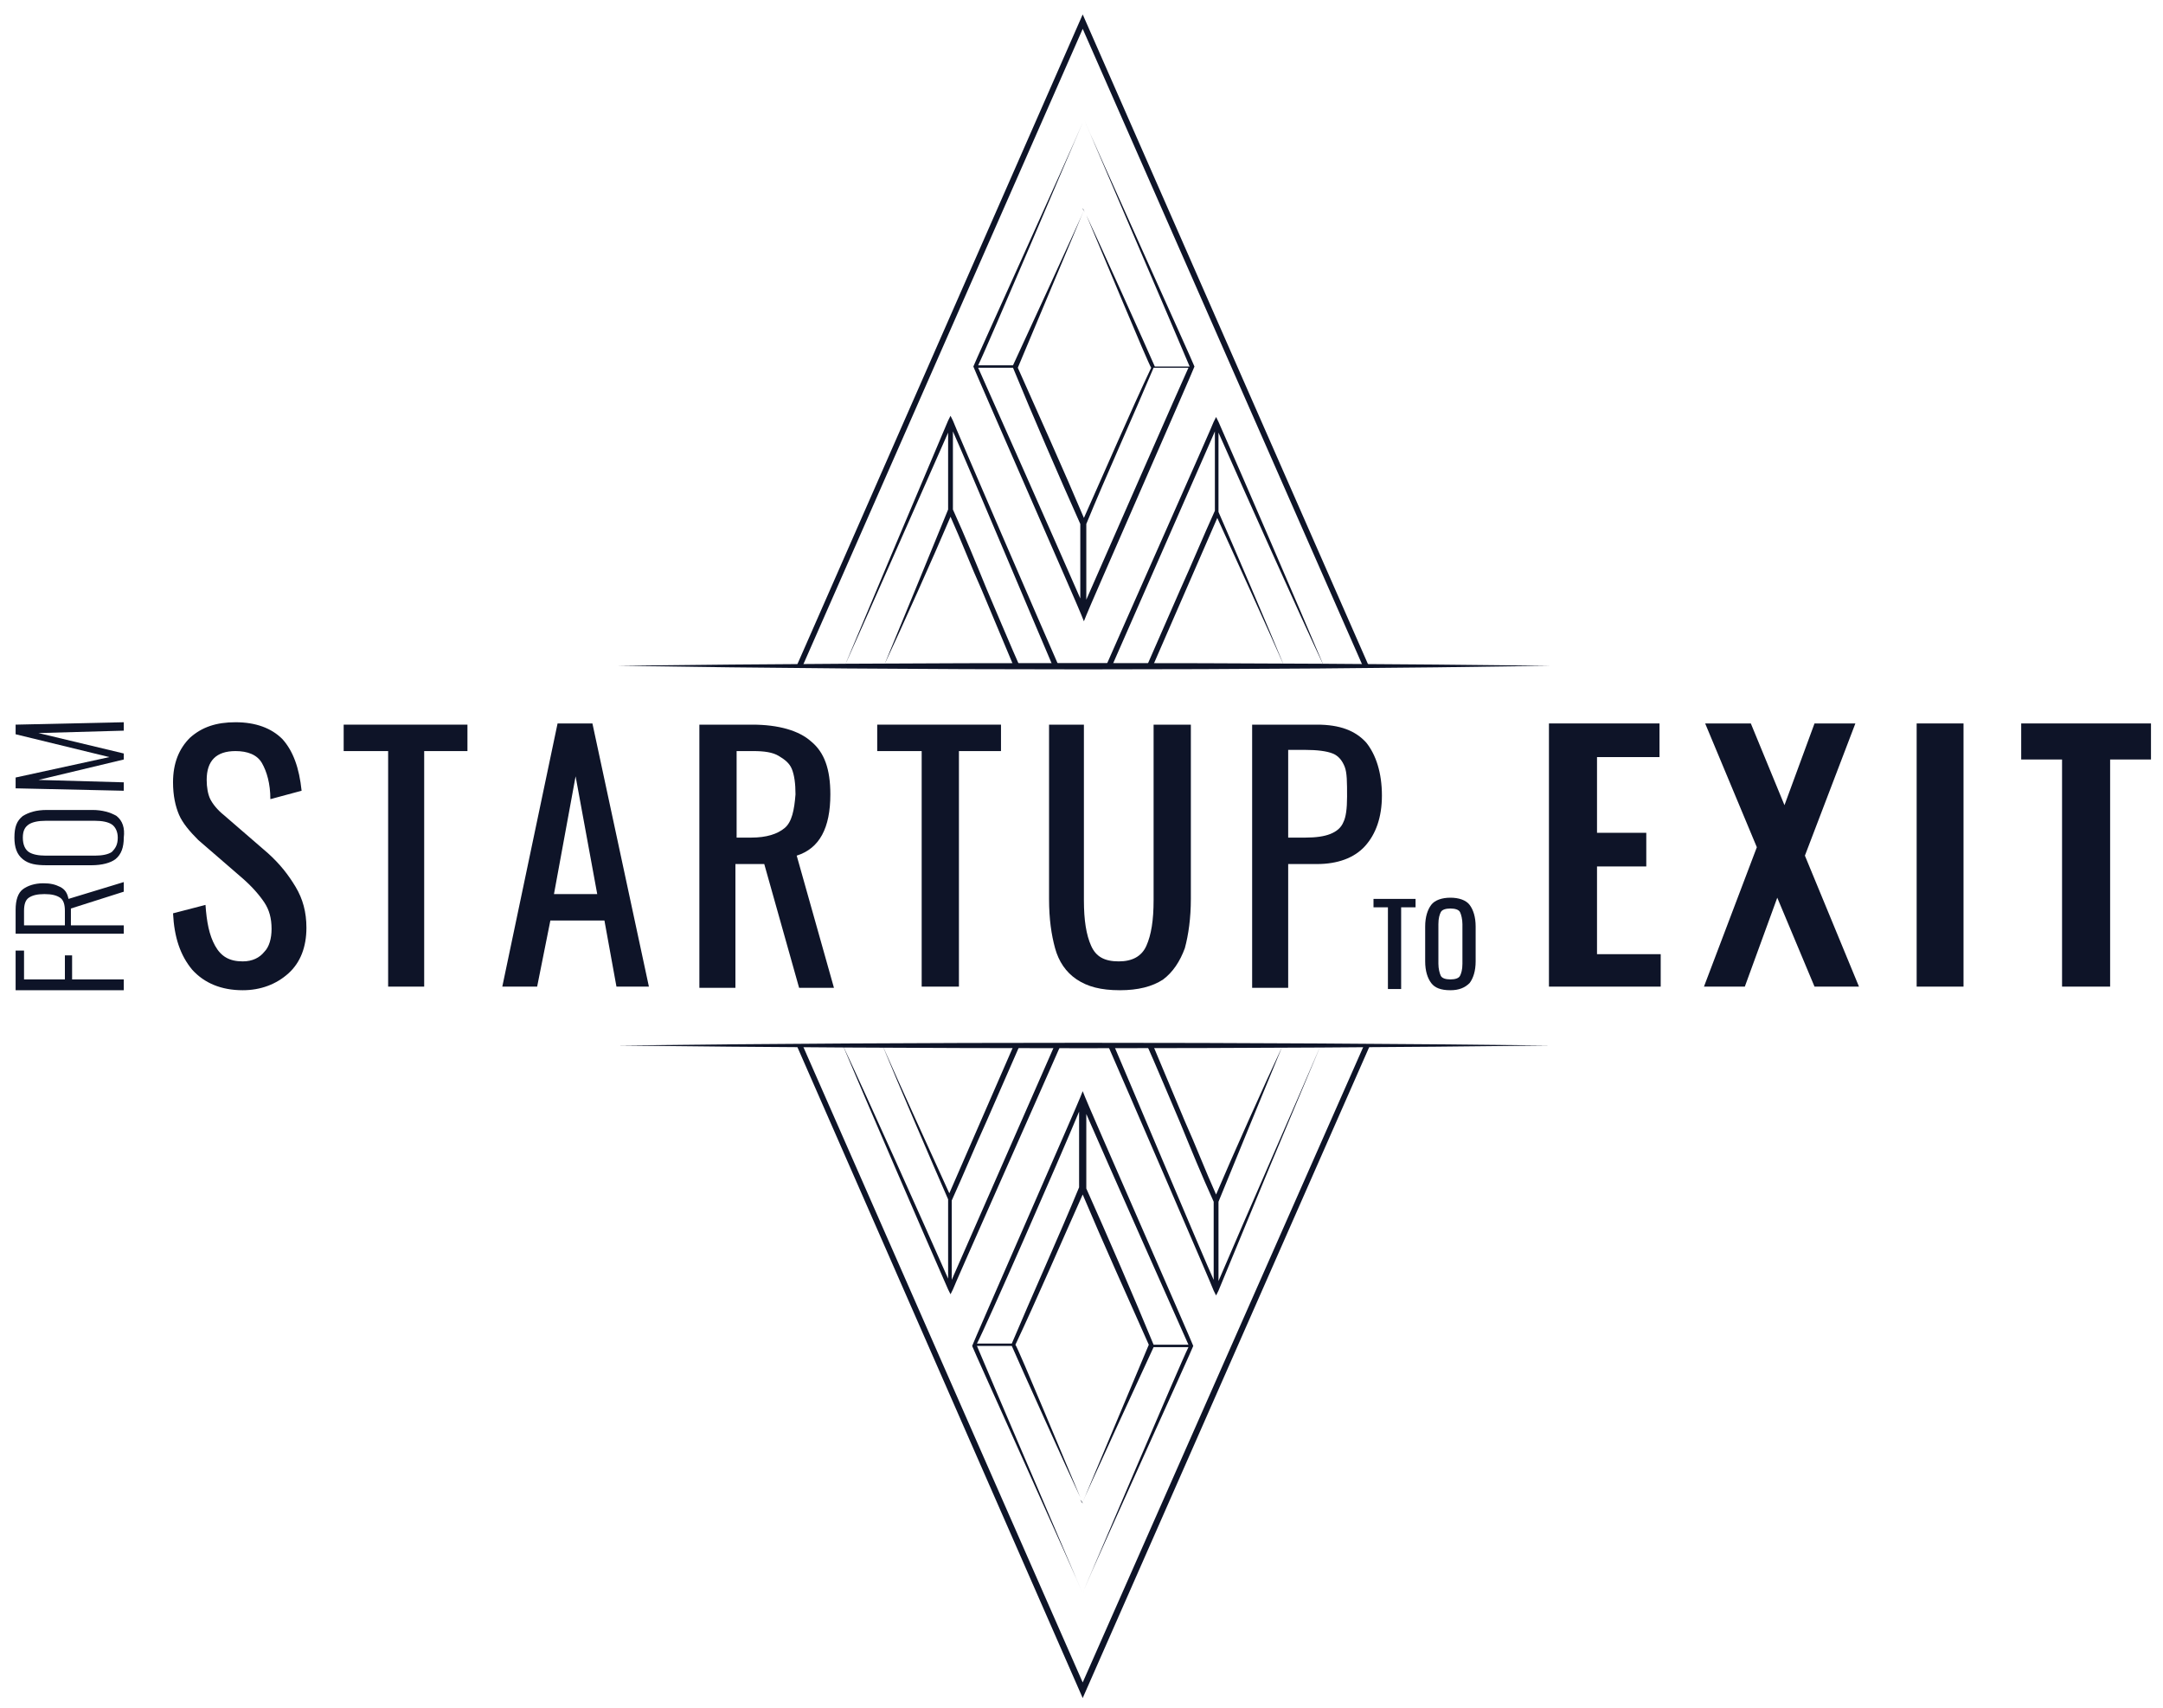
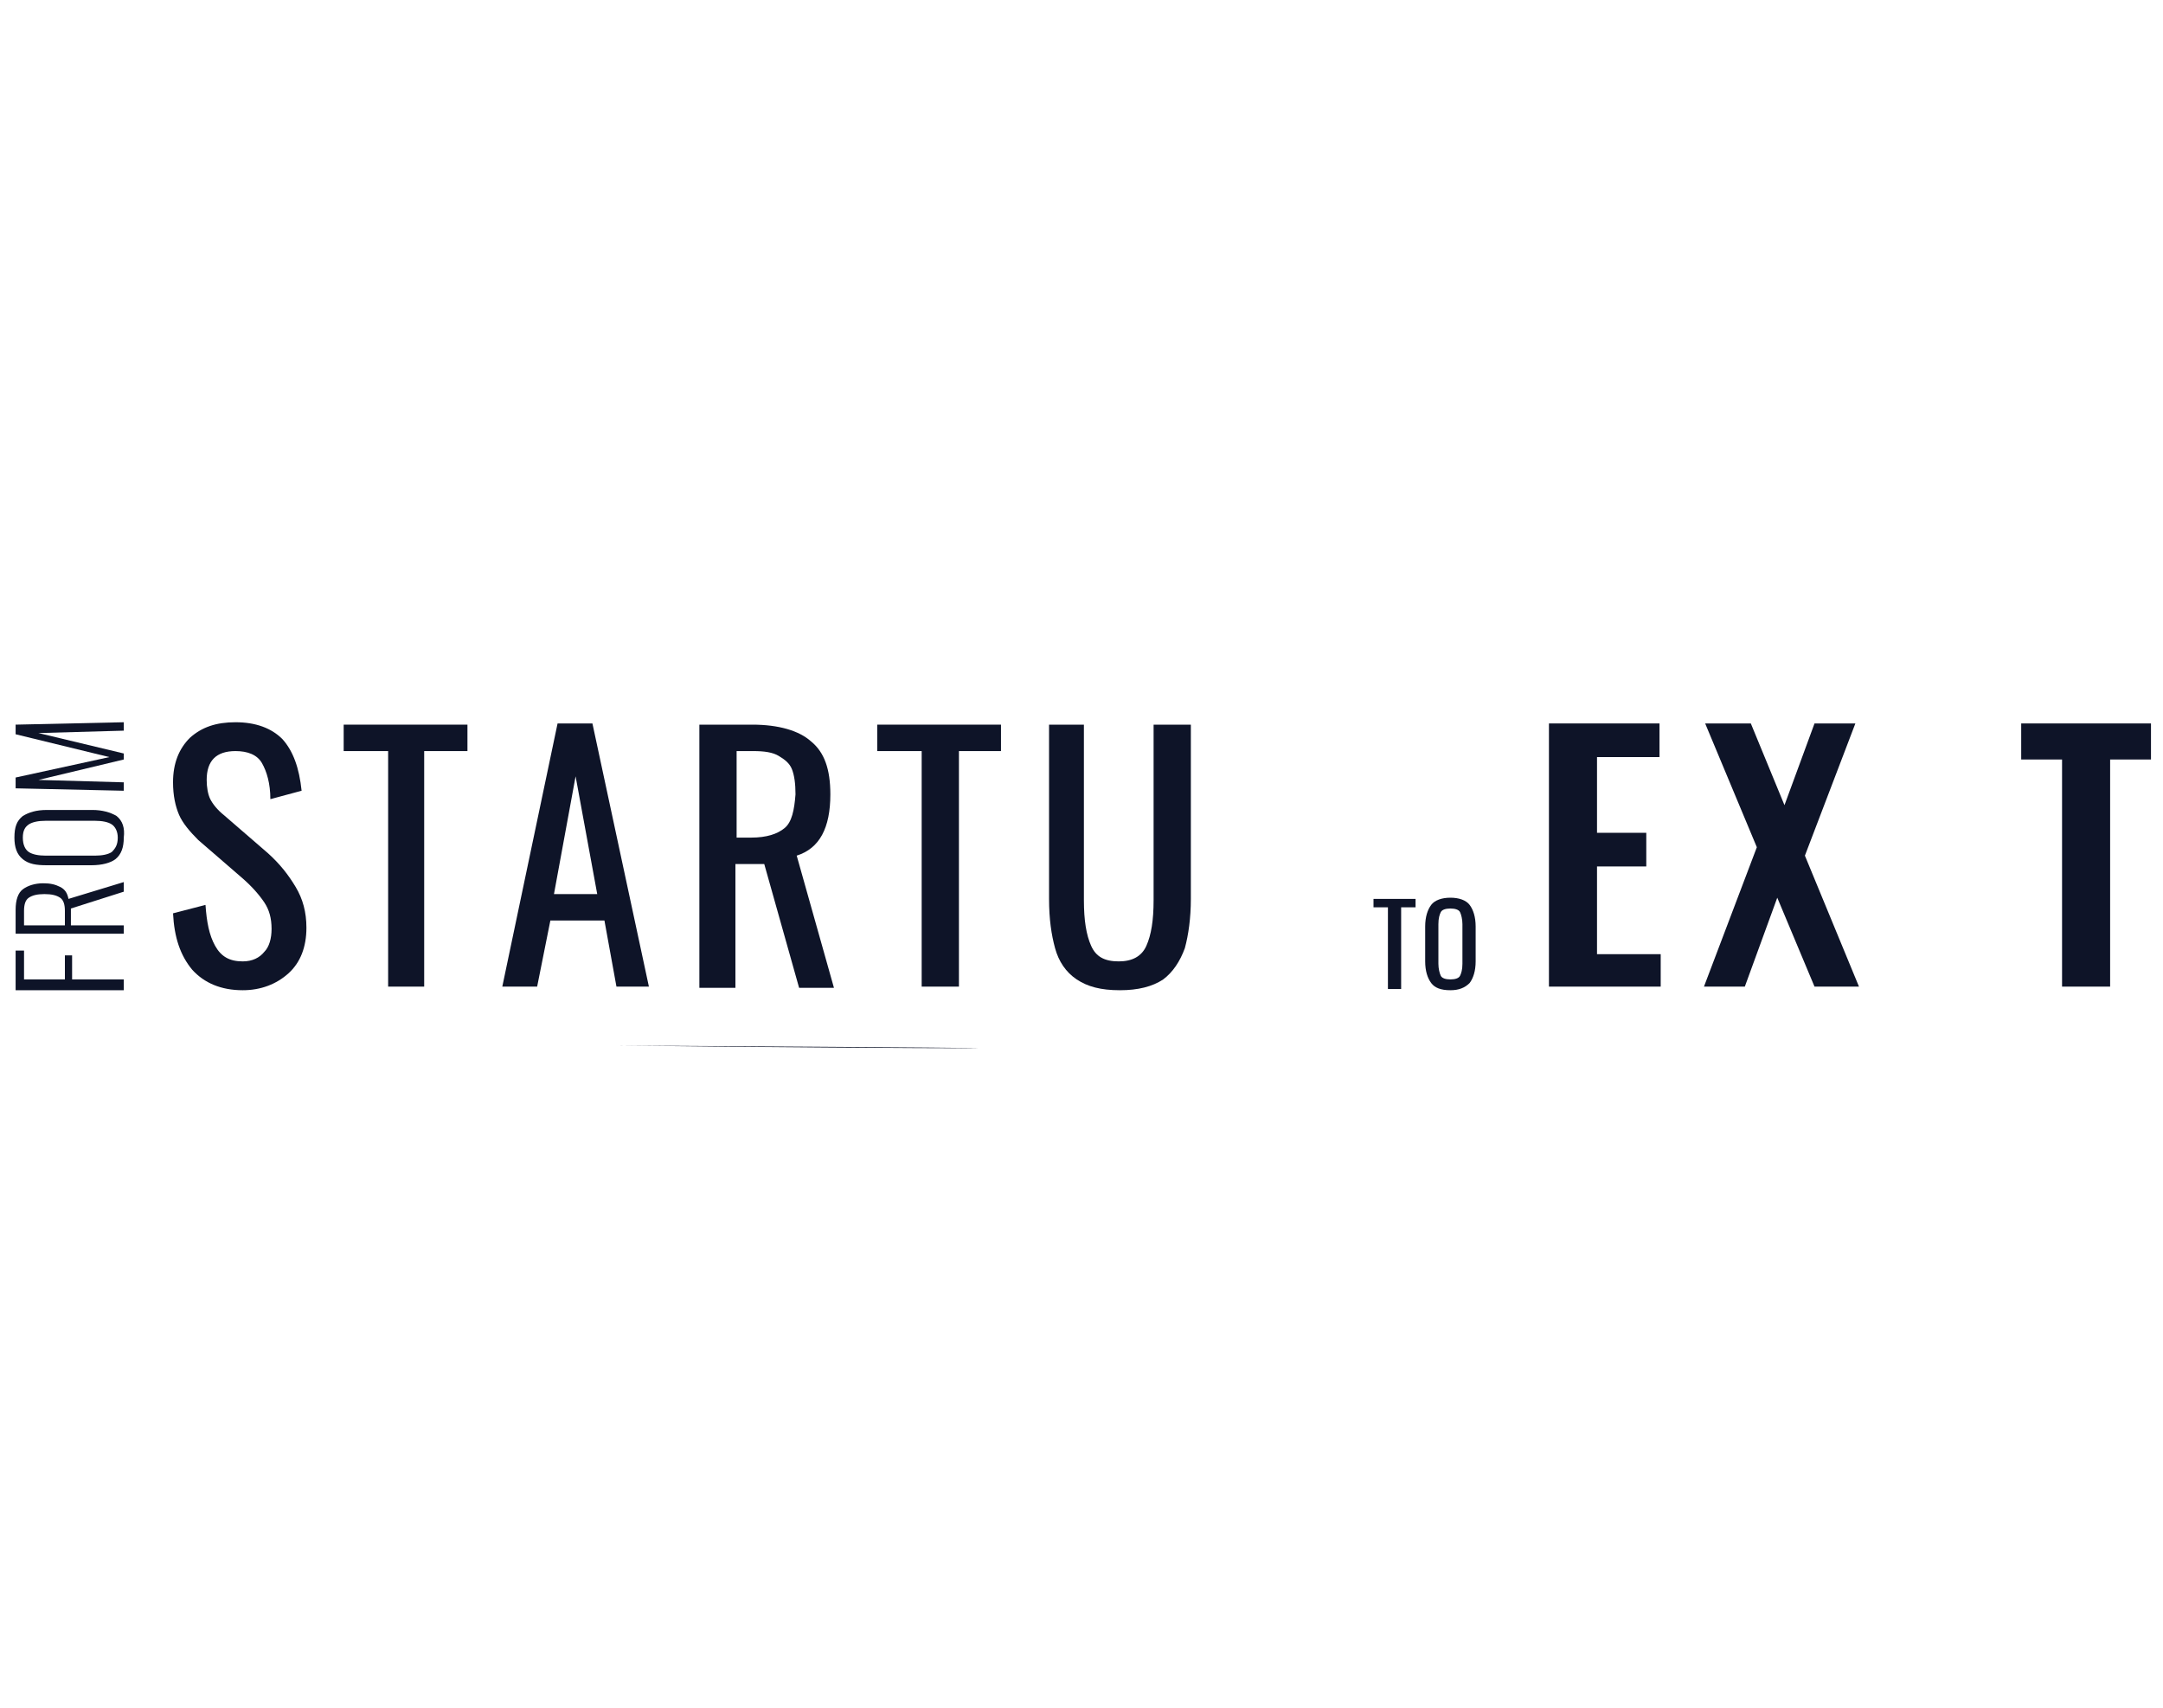
<svg xmlns="http://www.w3.org/2000/svg" version="1.1" id="Layer_1" x="0px" y="0px" viewBox="0 0 180 142.1" style="enable-background:new 0 0 180 142.1;" xml:space="preserve">
  <style type="text/css">
	.st0{fill:#0E1428;}
</style>
  <g>
    <g>
      <g>
        <path class="st0" d="M20.2,80c-1.1,0-1.8-0.4-2.3-1.3c-0.5-0.9-0.7-2-0.8-3.4L14.4,76c0.1,2,0.6,3.5,1.6,4.7     c1,1.1,2.4,1.7,4.2,1.7c1.5,0,2.8-0.5,3.8-1.4c1-0.9,1.5-2.2,1.5-3.8c0-1.3-0.3-2.4-0.9-3.4c-0.6-1-1.3-1.9-2.3-2.8l-3.7-3.2     c-0.5-0.4-0.9-0.9-1.1-1.3c-0.2-0.4-0.3-1-0.3-1.6c0-0.8,0.2-1.4,0.6-1.8c0.4-0.4,1-0.6,1.8-0.6c1,0,1.8,0.3,2.2,1     c0.4,0.7,0.7,1.7,0.7,3l2.6-0.7c-0.2-1.9-0.7-3.3-1.6-4.3c-0.9-0.9-2.2-1.4-3.9-1.4c-1.6,0-2.8,0.4-3.8,1.3     c-0.9,0.9-1.4,2.1-1.4,3.7c0,1.1,0.2,2,0.5,2.7c0.3,0.7,0.9,1.4,1.6,2.1l3.7,3.2c0.8,0.7,1.4,1.4,1.8,2c0.4,0.6,0.6,1.3,0.6,2.2     c0,0.8-0.2,1.5-0.6,1.9C21.6,79.7,21,80,20.2,80z" />
        <polygon class="st0" points="35.3,82.1 35.3,62.5 38.9,62.5 38.9,60.3 28.6,60.3 28.6,62.5 32.3,62.5 32.3,82.1    " />
        <path class="st0" d="M41.8,82.1h2.9l1.1-5.5h4.5l1,5.5H54l-4.7-21.9h-2.9L41.8,82.1z M49.7,74.4h-3.6l1.8-9.8L49.7,74.4z" />
        <path class="st0" d="M69.1,66.1c0-2.1-0.5-3.5-1.6-4.4c-1-0.9-2.7-1.4-4.9-1.4h-4.4v21.9h3V71.9h2.4l2.9,10.3h2.9l-3.1-11     C68.2,70.6,69.1,68.9,69.1,66.1z M65.3,68.9c-0.6,0.5-1.5,0.8-2.8,0.8h-1.2v-7.2h1.4c0.9,0,1.6,0.1,2.1,0.4s0.9,0.6,1.1,1.1     c0.2,0.5,0.3,1.2,0.3,2.1C66.1,67.4,65.9,68.4,65.3,68.9z" />
        <polygon class="st0" points="79.8,82.1 79.8,62.5 83.3,62.5 83.3,60.3 73,60.3 73,62.5 76.7,62.5 76.7,82.1    " />
        <path class="st0" d="M87.3,60.3v14.5c0,1.7,0.2,3,0.5,4.1c0.3,1.1,0.9,2,1.8,2.6c0.9,0.6,2,0.9,3.6,0.9c1.5,0,2.7-0.3,3.6-0.9     c0.8-0.6,1.4-1.5,1.8-2.6c0.3-1.1,0.5-2.5,0.5-4.1V60.3H96v14.6c0,1.7-0.2,2.9-0.6,3.8c-0.4,0.9-1.2,1.3-2.3,1.3     c-1.2,0-1.9-0.4-2.3-1.3c-0.4-0.9-0.6-2.1-0.6-3.8V60.3H87.3z" />
-         <path class="st0" d="M113.7,61.8c-0.9-1-2.2-1.5-4.1-1.5h-5.4v21.9h3V71.9h2.4c1.7,0,3.1-0.5,4-1.5c0.9-1,1.4-2.4,1.4-4.2     C115,64.3,114.5,62.8,113.7,61.8z M111.8,68.4c-0.2,0.5-0.6,0.8-1.1,1c-0.5,0.2-1.2,0.3-2.1,0.3h-1.4v-7.3h1.4     c1,0,1.8,0.1,2.3,0.3c0.5,0.2,0.8,0.6,1,1.1c0.2,0.5,0.2,1.3,0.2,2.5C112.1,67.3,112,68,111.8,68.4z" />
        <polygon class="st0" points="138.1,63 138.1,60.2 128.9,60.2 128.9,82.1 138.2,82.1 138.2,79.4 132.9,79.4 132.9,72.1 137,72.1      137,69.3 132.9,69.3 132.9,63    " />
        <polygon class="st0" points="145.2,82.1 147.9,74.7 151,82.1 154.7,82.1 150.2,71.2 154.4,60.2 151,60.2 148.5,67 145.7,60.2      141.9,60.2 146.2,70.5 141.8,82.1    " />
-         <rect x="159.5" y="60.2" class="st0" width="3.9" height="21.9" />
        <polygon class="st0" points="168.2,60.2 168.2,63.2 171.6,63.2 171.6,82.1 175.6,82.1 175.6,63.2 179,63.2 179,60.2    " />
        <polygon class="st0" points="1.3,79.1 1.3,82.4 10.3,82.4 10.3,81.5 6,81.5 6,79.5 5.4,79.5 5.4,81.5 2,81.5 2,79.1    " />
        <path class="st0" d="M10.3,74.2v-0.8l-4.6,1.4c-0.1-0.5-0.3-0.8-0.7-1c-0.4-0.2-0.8-0.3-1.4-0.3c-0.7,0-1.3,0.2-1.7,0.5     c-0.4,0.3-0.6,0.9-0.6,1.7v2h9V77H5.9v-1.4L10.3,74.2z M5.3,77H2v-1.2c0-0.5,0.1-0.9,0.4-1.1c0.3-0.2,0.7-0.3,1.3-0.3     c0.6,0,1,0.1,1.3,0.3c0.3,0.2,0.4,0.6,0.4,1.1V77z" />
        <path class="st0" d="M9.7,67.9c-0.5-0.3-1.2-0.5-2-0.5H3.9c-0.9,0-1.5,0.2-2,0.5c-0.5,0.4-0.7,0.9-0.7,1.8c0,0.8,0.2,1.4,0.7,1.8     c0.5,0.4,1.1,0.5,2,0.5h3.7c0.9,0,1.6-0.2,2-0.5c0.5-0.4,0.7-1,0.7-1.8C10.4,68.9,10.2,68.3,9.7,67.9z M9.3,70.9     c-0.3,0.2-0.8,0.3-1.4,0.3H3.8c-0.6,0-1.1-0.1-1.4-0.3c-0.3-0.2-0.5-0.6-0.5-1.2c0-0.6,0.2-0.9,0.5-1.1c0.3-0.2,0.8-0.3,1.4-0.3     h4.1c0.6,0,1.1,0.1,1.4,0.3c0.3,0.2,0.5,0.6,0.5,1.1C9.8,70.3,9.6,70.6,9.3,70.9z" />
        <polygon class="st0" points="1.3,65.6 10.3,65.8 10.3,65.1 3.2,64.9 10.3,63.2 10.3,62.7 3.2,61 10.3,60.8 10.3,60.1 1.3,60.3      1.3,61.1 9.1,63 1.3,64.7    " />
        <polygon class="st0" points="116.6,82.3 116.6,75.5 117.8,75.5 117.8,74.8 114.3,74.8 114.3,75.5 115.5,75.5 115.5,82.3    " />
        <path class="st0" d="M120.7,74.7c-0.7,0-1.3,0.2-1.6,0.6c-0.3,0.4-0.5,1-0.5,1.8v2.9c0,0.8,0.2,1.4,0.5,1.8     c0.3,0.4,0.8,0.6,1.6,0.6c0.7,0,1.2-0.2,1.6-0.6c0.3-0.4,0.5-1,0.5-1.8v-2.9c0-0.8-0.2-1.4-0.5-1.8     C122,74.9,121.4,74.7,120.7,74.7z M121.7,80.2c0,0.5-0.1,0.8-0.2,1c-0.1,0.2-0.4,0.3-0.8,0.3c-0.4,0-0.7-0.1-0.8-0.3     c-0.1-0.2-0.2-0.6-0.2-1v-3.3c0-0.5,0.1-0.8,0.2-1c0.1-0.2,0.4-0.3,0.8-0.3c0.4,0,0.7,0.1,0.8,0.3c0.1,0.2,0.2,0.6,0.2,1V80.2z" />
      </g>
      <g>
-         <path class="st0" d="M70.3,55.4L70.3,55.4l4.2-10L78.9,35l0.2-0.4l0.2,0.4c0,0.1,7.7,17.9,8.8,20.4h-0.5     c-0.4-0.9-7.6-18-8.3-19.5v6.5c1,2.2,1.9,4.4,2.8,6.6c0,0,2.5,5.9,2.7,6.3h-0.5l-2.6-6.2c-0.9-2-1.7-4.1-2.6-6.1     c-1.4,3.3-4,9.1-5.5,12.3h0c1.4-3.4,4-9.7,5.3-12.9c0,0,0,0,0,0V36C76.6,41.2,72.5,50.5,70.3,55.4z M90.2,9.9L90.2,9.9     c0.5,1.3,9.2,20.5,9.2,20.6c0,0.1-9,20.6-9,20.7l-0.2,0.5l-0.2-0.5c0-0.1-9-20.6-9-20.7c0-0.1,8.1-17.9,9.1-20.3     c-1,2.3-8,18.8-8.7,20.2h2.9c0.7-1.5,5.9-12.8,5.9-12.9l-5.5,13.1c1.6,3.6,3.9,8.7,5.5,12.5c1.7-3.8,3.9-8.9,5.6-12.5     c-0.2-0.2-4.5-10.6-5.4-12.7c0.9,1.9,5.1,11.2,5.7,12.6h2.9C98,28.1,90.7,11.1,90.2,9.9v7.5h0h0L90.2,9.9     C90.1,10,90.1,10,90,10.1C90.1,10,90.1,10,90.2,9.9L90.2,9.9L90.2,9.9L90.2,9.9z M89.9,43.6c-1.7-3.8-4-9.1-5.6-13h-2.9     c0.9,2,6.8,15.3,8.5,19.2V43.6z M98.9,30.6H96c-1.6,3.8-4,9.1-5.6,13v6.3C92.2,45.8,98.3,31.9,98.9,30.6z M101.1,35.9v6.6     c-1,2.2-1.9,4.4-2.9,6.6l-2.8,6.4h0.5l2.7-6.2c0.9-2.1,1.8-4.1,2.7-6.2c1.5,3.3,4.2,9.2,5.6,12.4h0c-1.4-3.4-4.1-9.7-5.5-12.9     c0,0,0,0,0,0v-6.6c2.3,5.2,6.5,14.6,8.8,19.5h0c-2.2-5.2-6.6-15.4-8.8-20.4l-0.2-0.4c0,0-0.2,0.4-0.2,0.4c0,0.1-8,18.1-9,20.4     h0.5L101.1,35.9z M90.1,2.4l23.3,53h0.5L90.1,1.2L66.3,55.4h0.5L90.1,2.4z M90.1,17.4c0,0,0.1,0.1,0.2,0.3     C90.2,17.5,90.1,17.3,90.1,17.4z" />
-         <path class="st0" d="M109.9,87L109.9,87l-4.2,10l-4.3,10.4l-0.2,0.4l-0.2-0.4c0-0.1-7.7-17.9-8.8-20.4h0.5     c0.4,0.9,7.6,18,8.3,19.5v-6.5c-1-2.2-1.9-4.4-2.8-6.6c0,0-2.5-5.9-2.7-6.3h0.5l2.6,6.2c0.9,2,1.7,4.1,2.6,6.1     c1.4-3.3,4-9.1,5.5-12.3h0c-1.4,3.4-4,9.7-5.3,12.9c0,0,0,0,0,0v6.6C103.7,101.2,107.8,91.9,109.9,87z M90.1,132.6L90.1,132.6     c-0.5-1.3-9.2-20.5-9.2-20.6c0-0.1,9-20.6,9-20.7l0.2-0.5l0.2,0.5c0,0.1,9,20.6,9,20.7c0,0.1-8.1,17.9-9.1,20.3     c1-2.3,8-18.8,8.7-20.2H96c-0.7,1.5-5.9,12.8-5.9,12.9l5.5-13.1c-1.6-3.6-3.9-8.7-5.5-12.5c-1.7,3.8-3.9,8.9-5.6,12.5     c0.2,0.2,4.5,10.6,5.4,12.7c-0.9-1.9-5.1-11.2-5.7-12.6h-2.9C82.3,114.4,89.6,131.4,90.1,132.6v-7.5h0h0L90.1,132.6     c0.1-0.1,0.1-0.2,0.1-0.3C90.2,132.4,90.2,132.5,90.1,132.6L90.1,132.6L90.1,132.6L90.1,132.6z M90.4,98.9c1.7,3.8,4,9.1,5.6,13     h2.9c-0.9-2-6.8-15.3-8.5-19.2V98.9z M81.3,111.8h2.9c1.6-3.8,4-9.1,5.6-13v-6.3C88.1,96.6,82,110.5,81.3,111.8z M79.2,106.5     v-6.6c1-2.2,1.9-4.4,2.9-6.6l2.8-6.4h-0.5l-2.7,6.2c-0.9,2.1-1.8,4.1-2.7,6.2c-1.5-3.3-4.2-9.2-5.6-12.4h0     c1.4,3.4,4.1,9.7,5.5,12.9c0,0,0,0,0,0v6.6c-2.3-5.2-6.5-14.6-8.8-19.5h0c2.2,5.2,6.6,15.4,8.8,20.4l0.2,0.4c0,0,0.2-0.4,0.2-0.4     c0-0.1,8-18.1,9-20.4h-0.5L79.2,106.5z M90.1,140L66.8,87h-0.5l23.8,54.3L114,87h-0.5L90.1,140z M90.1,125.1c0,0-0.1-0.1-0.2-0.3     C90.1,125,90.1,125.1,90.1,125.1z" />
-         <path class="st0" d="M51.4,55.4c24.8-0.3,52.7-0.3,77.6,0C104.1,55.8,76.2,55.8,51.4,55.4L51.4,55.4z" />
-         <path class="st0" d="M51.4,87c24.8-0.3,52.7-0.3,77.6,0C104.1,87.3,76.2,87.3,51.4,87L51.4,87z" />
+         <path class="st0" d="M51.4,87C104.1,87.3,76.2,87.3,51.4,87L51.4,87z" />
      </g>
    </g>
  </g>
</svg>